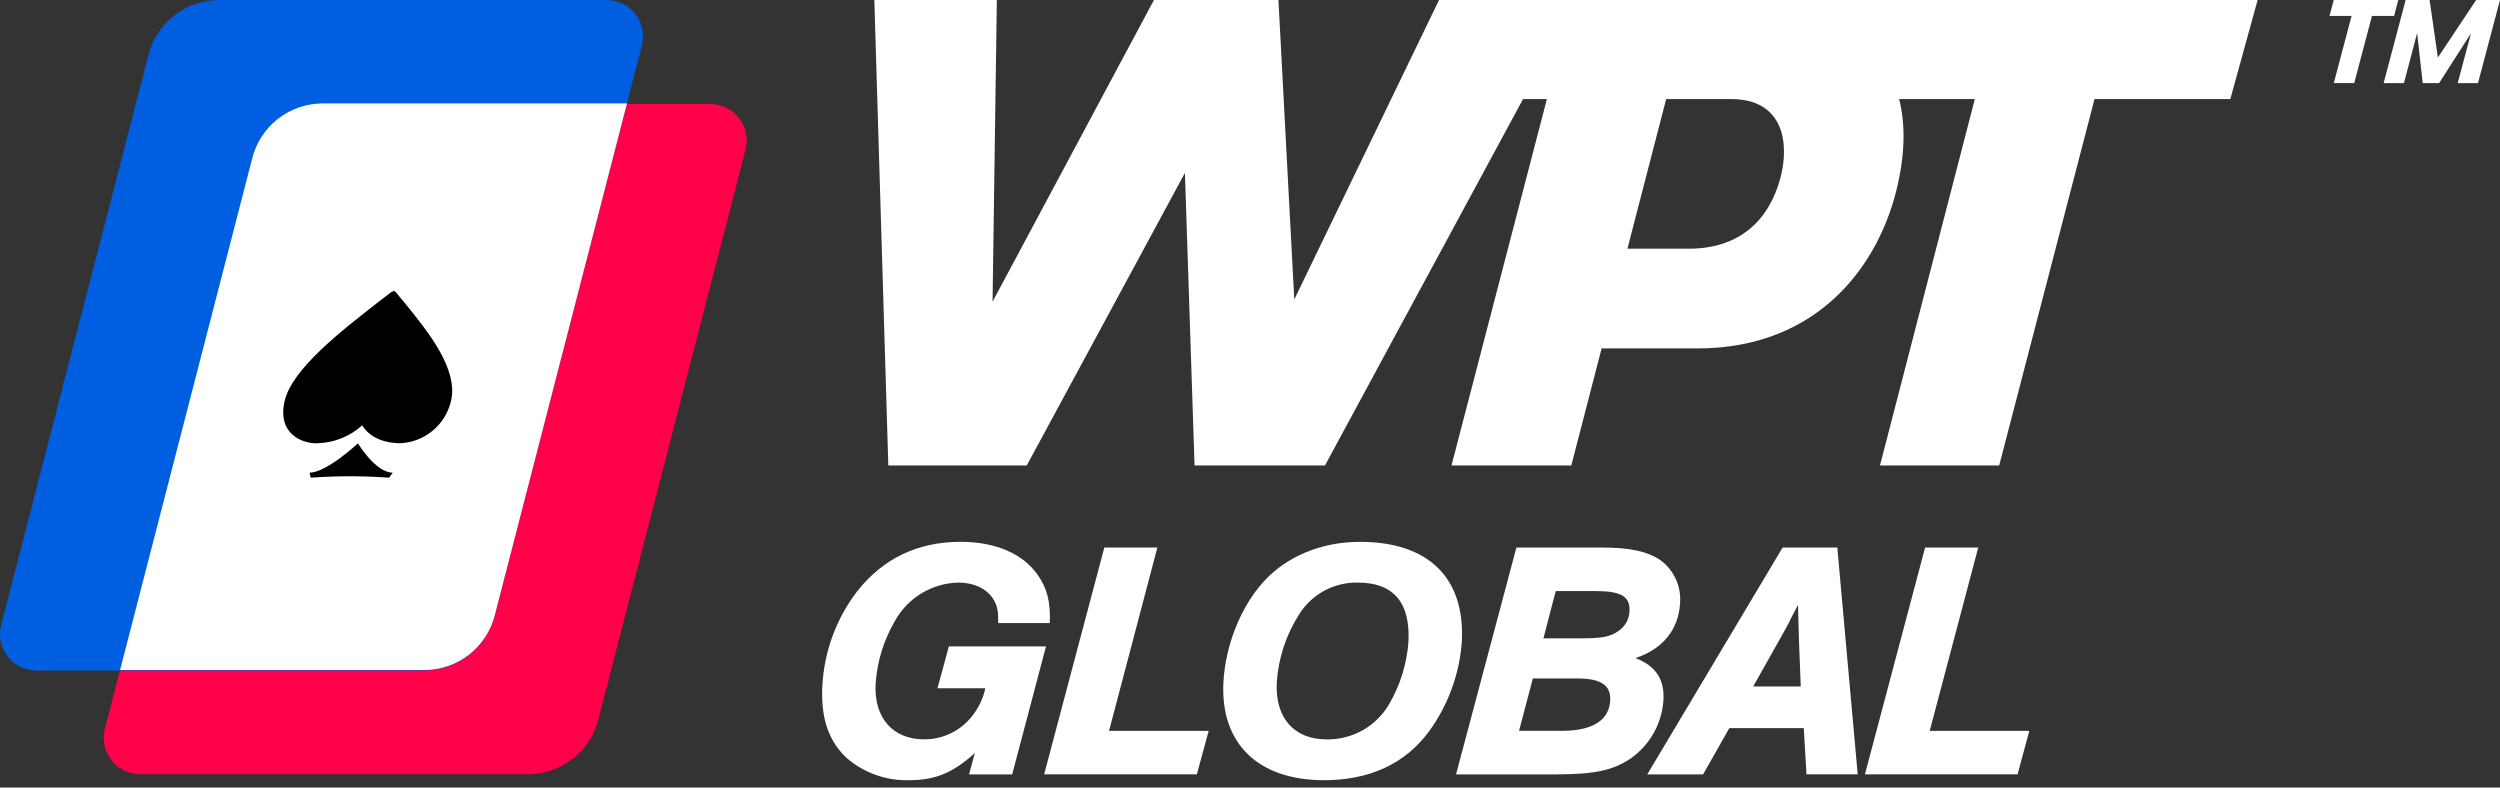
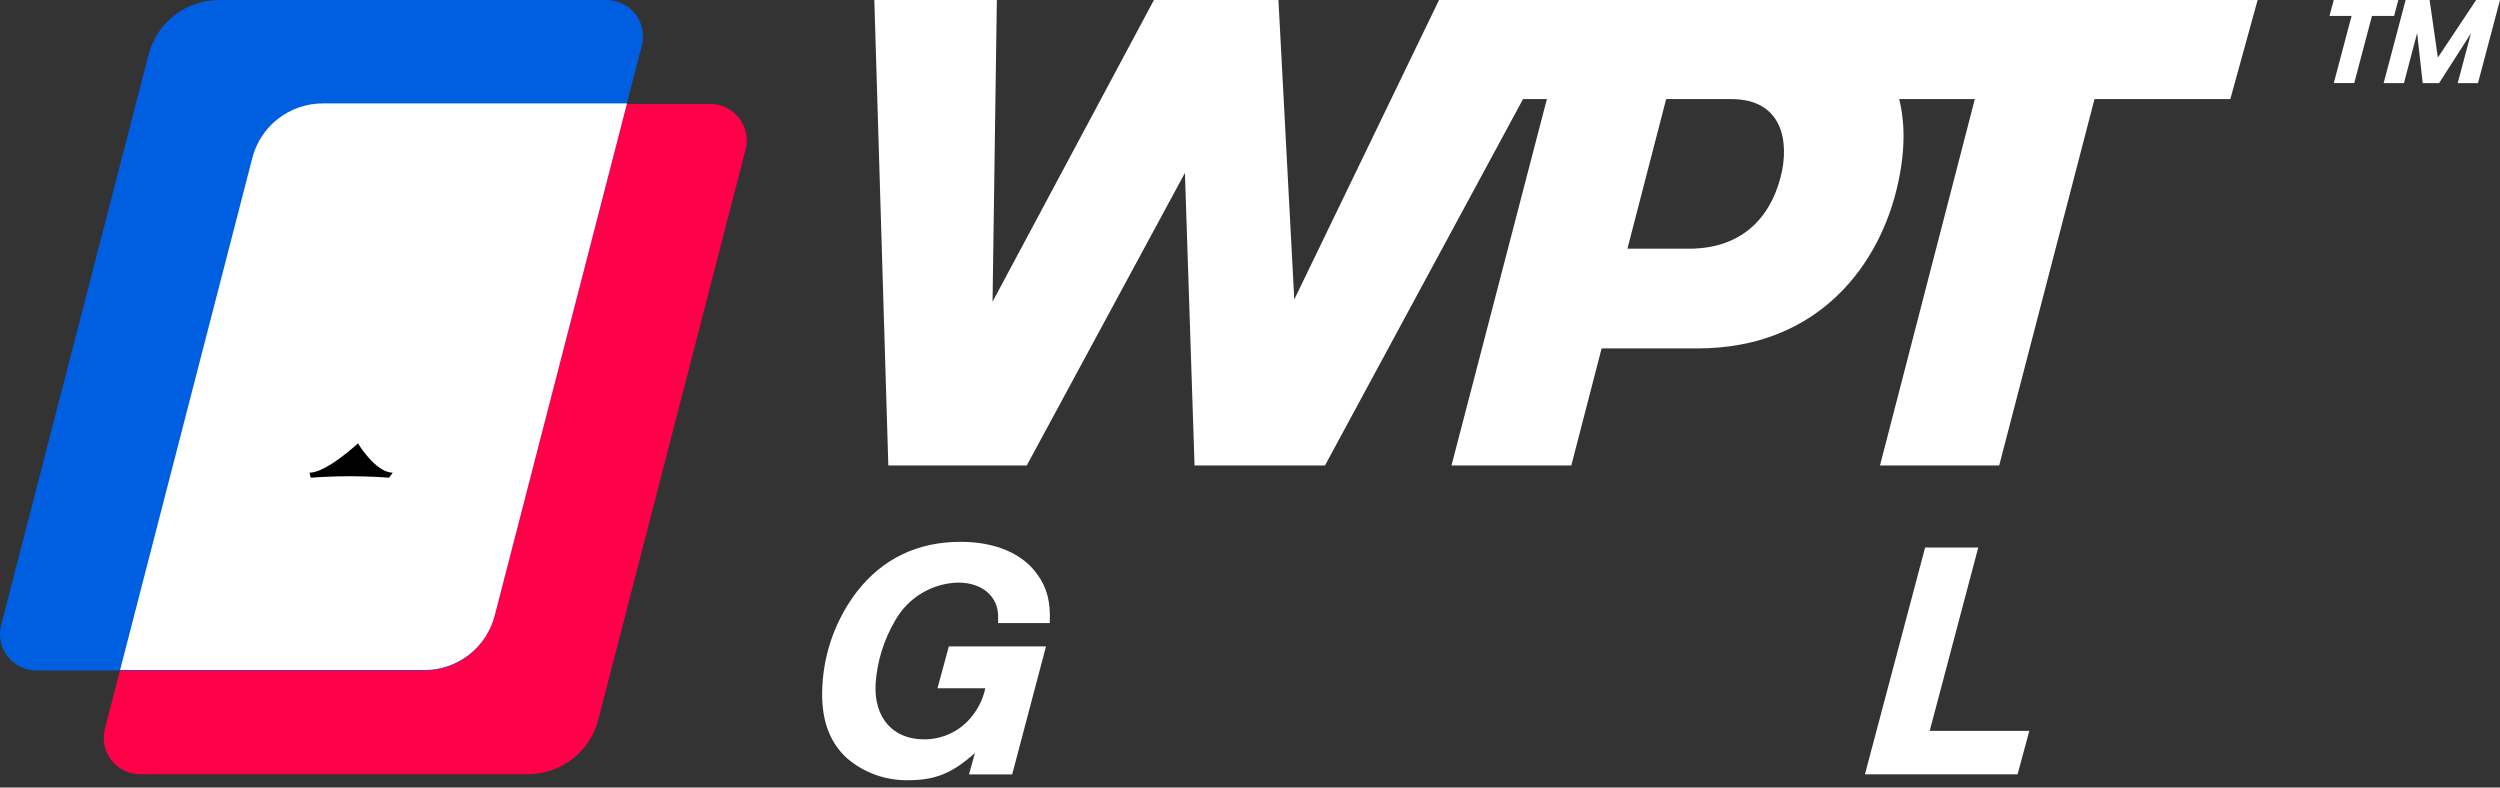
<svg xmlns="http://www.w3.org/2000/svg" fill="none" height="63" viewBox="0 0 200 63" width="200">
  <rect x="0" y="0" width="200" height="63" fill="#333333" stroke="none" />
  <path d="M126.128 0L105.999 37.235H97.124L115.123 0H126.128ZM102.272 0L82.142 37.235H72.398L92.316 0H102.272ZM104.244 37.235H95.564L94.338 0H102.275L104.244 37.235ZM79.218 37.235H71.066L69.946 0H79.747L79.218 37.235ZM159.936 37.235H150.399L160.039 0H169.623L159.936 37.235ZM125.705 37.235H116.12L125.815 0H135.345L125.705 37.235ZM121.821 0H180.611L178.425 7.927H119.632L121.821 0ZM127.041 0H140.133C145.835 0 154.299 3.461 151.849 14.631C150.467 21.064 145.569 27.873 135.79 27.873H119.655C119.6 28.087 121.413 20.11 121.464 19.895H135.258C139.196 19.843 141.541 17.607 142.442 14.205C143.19 11.329 142.603 7.927 138.504 7.927H124.868L127.041 0Z" fill="white" />
  <path d="M80.975 61.95H77.522L77.993 60.237C76.22 61.84 74.831 62.414 72.708 62.414C70.891 62.464 69.12 61.833 67.743 60.645C66.291 59.31 65.656 57.434 65.788 54.904C65.921 52.128 66.906 49.46 68.608 47.261C70.649 44.688 73.411 43.346 76.843 43.346C79.616 43.346 81.796 44.273 82.991 45.956C83.778 47.06 84.046 48.13 83.984 49.844H79.85V49.435C79.909 47.751 78.61 46.607 76.651 46.607C75.624 46.633 74.621 46.924 73.74 47.453C72.859 47.981 72.129 48.729 71.624 49.623C70.707 51.173 70.167 52.916 70.048 54.713C69.904 57.409 71.419 59.148 73.92 59.148C74.671 59.153 75.412 58.983 76.086 58.653C76.76 58.322 77.348 57.84 77.804 57.243C78.306 56.602 78.655 55.855 78.827 55.059H74.999L75.908 51.712H83.68L80.975 61.95Z" fill="white" />
-   <path d="M88.724 58.467H96.694L95.748 61.947H83.532L88.346 43.801H92.59L88.724 58.467Z" fill="white" />
-   <path d="M116.947 51.343C116.757 53.936 115.845 56.424 114.312 58.525C112.408 61.1 109.565 62.416 105.921 62.416C100.643 62.416 97.617 59.474 97.874 54.579C98.029 51.637 99.249 48.57 101.067 46.555C102.884 44.54 105.671 43.348 108.789 43.348C114.29 43.345 117.215 46.233 116.947 51.343ZM103.955 49.114C102.889 50.759 102.264 52.652 102.142 54.609C101.999 57.411 103.511 59.15 106.122 59.15C107.145 59.169 108.154 58.911 109.042 58.404C109.93 57.896 110.665 57.158 111.168 56.267C112.034 54.76 112.55 53.077 112.676 51.343C112.837 48.212 111.48 46.609 108.652 46.609C107.719 46.585 106.795 46.803 105.972 47.242C105.148 47.681 104.452 48.326 103.952 49.114H103.955Z" fill="white" />
-   <path d="M121.312 43.804H128.196C130.369 43.804 131.77 44.105 132.793 44.785C133.336 45.173 133.77 45.695 134.053 46.3C134.335 46.905 134.457 47.572 134.406 48.238C134.296 50.361 133.014 51.938 130.833 52.646C132.456 53.271 133.164 54.334 133.076 55.992C133.02 56.91 132.759 57.804 132.314 58.609C131.868 59.414 131.249 60.109 130.501 60.644C129.093 61.623 127.559 61.95 124.533 61.95H116.483L121.312 43.804ZM124.989 58.465C127.383 58.465 128.732 57.623 128.817 56.046C128.883 54.821 128.081 54.277 126.192 54.277H122.627L121.524 58.465H124.989ZM126.6 51.066C128.152 51.066 128.865 50.93 129.486 50.471C129.746 50.296 129.961 50.062 130.113 49.788C130.264 49.513 130.349 49.207 130.358 48.893C130.421 47.72 129.707 47.286 127.64 47.286H124.459L123.474 51.066H126.6Z" fill="white" />
-   <path d="M138.346 58.25L136.246 61.95H131.781L142.609 43.804H146.985L148.617 61.949H144.518L144.301 58.249L138.346 58.25ZM143.914 51.123L143.839 48.376L143.656 48.744L143.288 49.449C142.979 50.105 142.802 50.377 142.384 51.137L140.254 54.918H144.06L143.914 51.123Z" fill="white" />
  <path d="M154.377 58.467H162.346L161.405 61.947H149.195L154.009 43.801H158.26L154.377 58.467Z" fill="white" />
  <path d="M8.386 58.321C8.278 58.749 8.269 59.197 8.36 59.629C8.451 60.062 8.639 60.467 8.91 60.816C9.182 61.165 9.529 61.447 9.925 61.642C10.322 61.836 10.758 61.938 11.2 61.939H42.222C43.523 61.941 44.788 61.506 45.813 60.705C46.839 59.903 47.566 58.781 47.878 57.517L59.658 11.918C59.761 11.491 59.767 11.046 59.673 10.617C59.58 10.187 59.391 9.785 59.12 9.439C58.85 9.093 58.504 8.813 58.11 8.619C57.715 8.426 57.282 8.324 56.843 8.322H25.822C24.522 8.321 23.259 8.756 22.234 9.557C21.209 10.358 20.483 11.479 20.17 12.741L8.386 58.321Z" fill="#FF0049" />
  <path d="M0.087 50.022C-0.02 50.45 -0.029 50.898 0.063 51.33C0.154 51.762 0.342 52.168 0.613 52.517C0.884 52.866 1.231 53.148 1.628 53.343C2.024 53.538 2.46 53.64 2.901 53.641H33.923C35.228 53.642 36.495 53.205 37.521 52.399C38.547 51.593 39.272 50.466 39.581 49.199L51.36 3.598C51.463 3.171 51.468 2.726 51.376 2.297C51.282 1.868 51.094 1.465 50.823 1.119C50.552 0.773 50.207 0.493 49.812 0.3C49.418 0.106 48.985 0.005 48.546 0.002H17.524C16.223 0.002 14.959 0.437 13.935 1.239C12.91 2.04 12.184 3.162 11.871 4.425L0.087 50.022Z" fill="#005EE1" />
  <path d="M39.592 49.182L50.158 8.274H25.819C24.518 8.274 23.255 8.709 22.231 9.511C21.207 10.313 20.482 11.434 20.17 12.697L9.605 53.601H33.935C35.236 53.603 36.501 53.169 37.526 52.368C38.552 51.567 39.279 50.446 39.592 49.182Z" fill="white" />
-   <path d="M25.356 35.461C24.25 35.501 22.139 34.745 22.775 32.067C23.373 29.522 27.265 26.499 30.232 24.188C30.599 23.906 30.948 23.633 31.276 23.384L31.508 23.268L31.677 23.384C31.885 23.645 32.107 23.919 32.34 24.188C34.218 26.495 36.682 29.523 36.083 32.067C35.866 33.018 35.337 33.869 34.58 34.484C33.823 35.099 32.882 35.443 31.907 35.461C30.939 35.424 29.703 35.163 28.973 34.03C27.981 34.924 26.701 35.432 25.366 35.461H25.356Z" fill="black" />
  <path d="M28.017 38.098C26.321 38.098 24.857 38.214 24.857 38.214L24.761 37.813C26.127 37.813 28.636 35.468 28.636 35.468C28.636 35.468 30.043 37.813 31.42 37.813L31.127 38.214C31.127 38.214 29.702 38.098 28.017 38.098Z" fill="black" />
  <path d="M191.863 0L191.529 1.276H189.757L188.339 6.645H186.703L188.126 1.276H186.359L186.7 0H191.863Z" fill="white" />
  <path d="M200 0L198.238 6.65H196.615L197.68 2.662L195.128 6.65H193.817L193.371 2.642L192.315 6.65H190.691L192.451 0H194.368L195.029 4.605L198.092 0H200Z" fill="white" />
</svg>